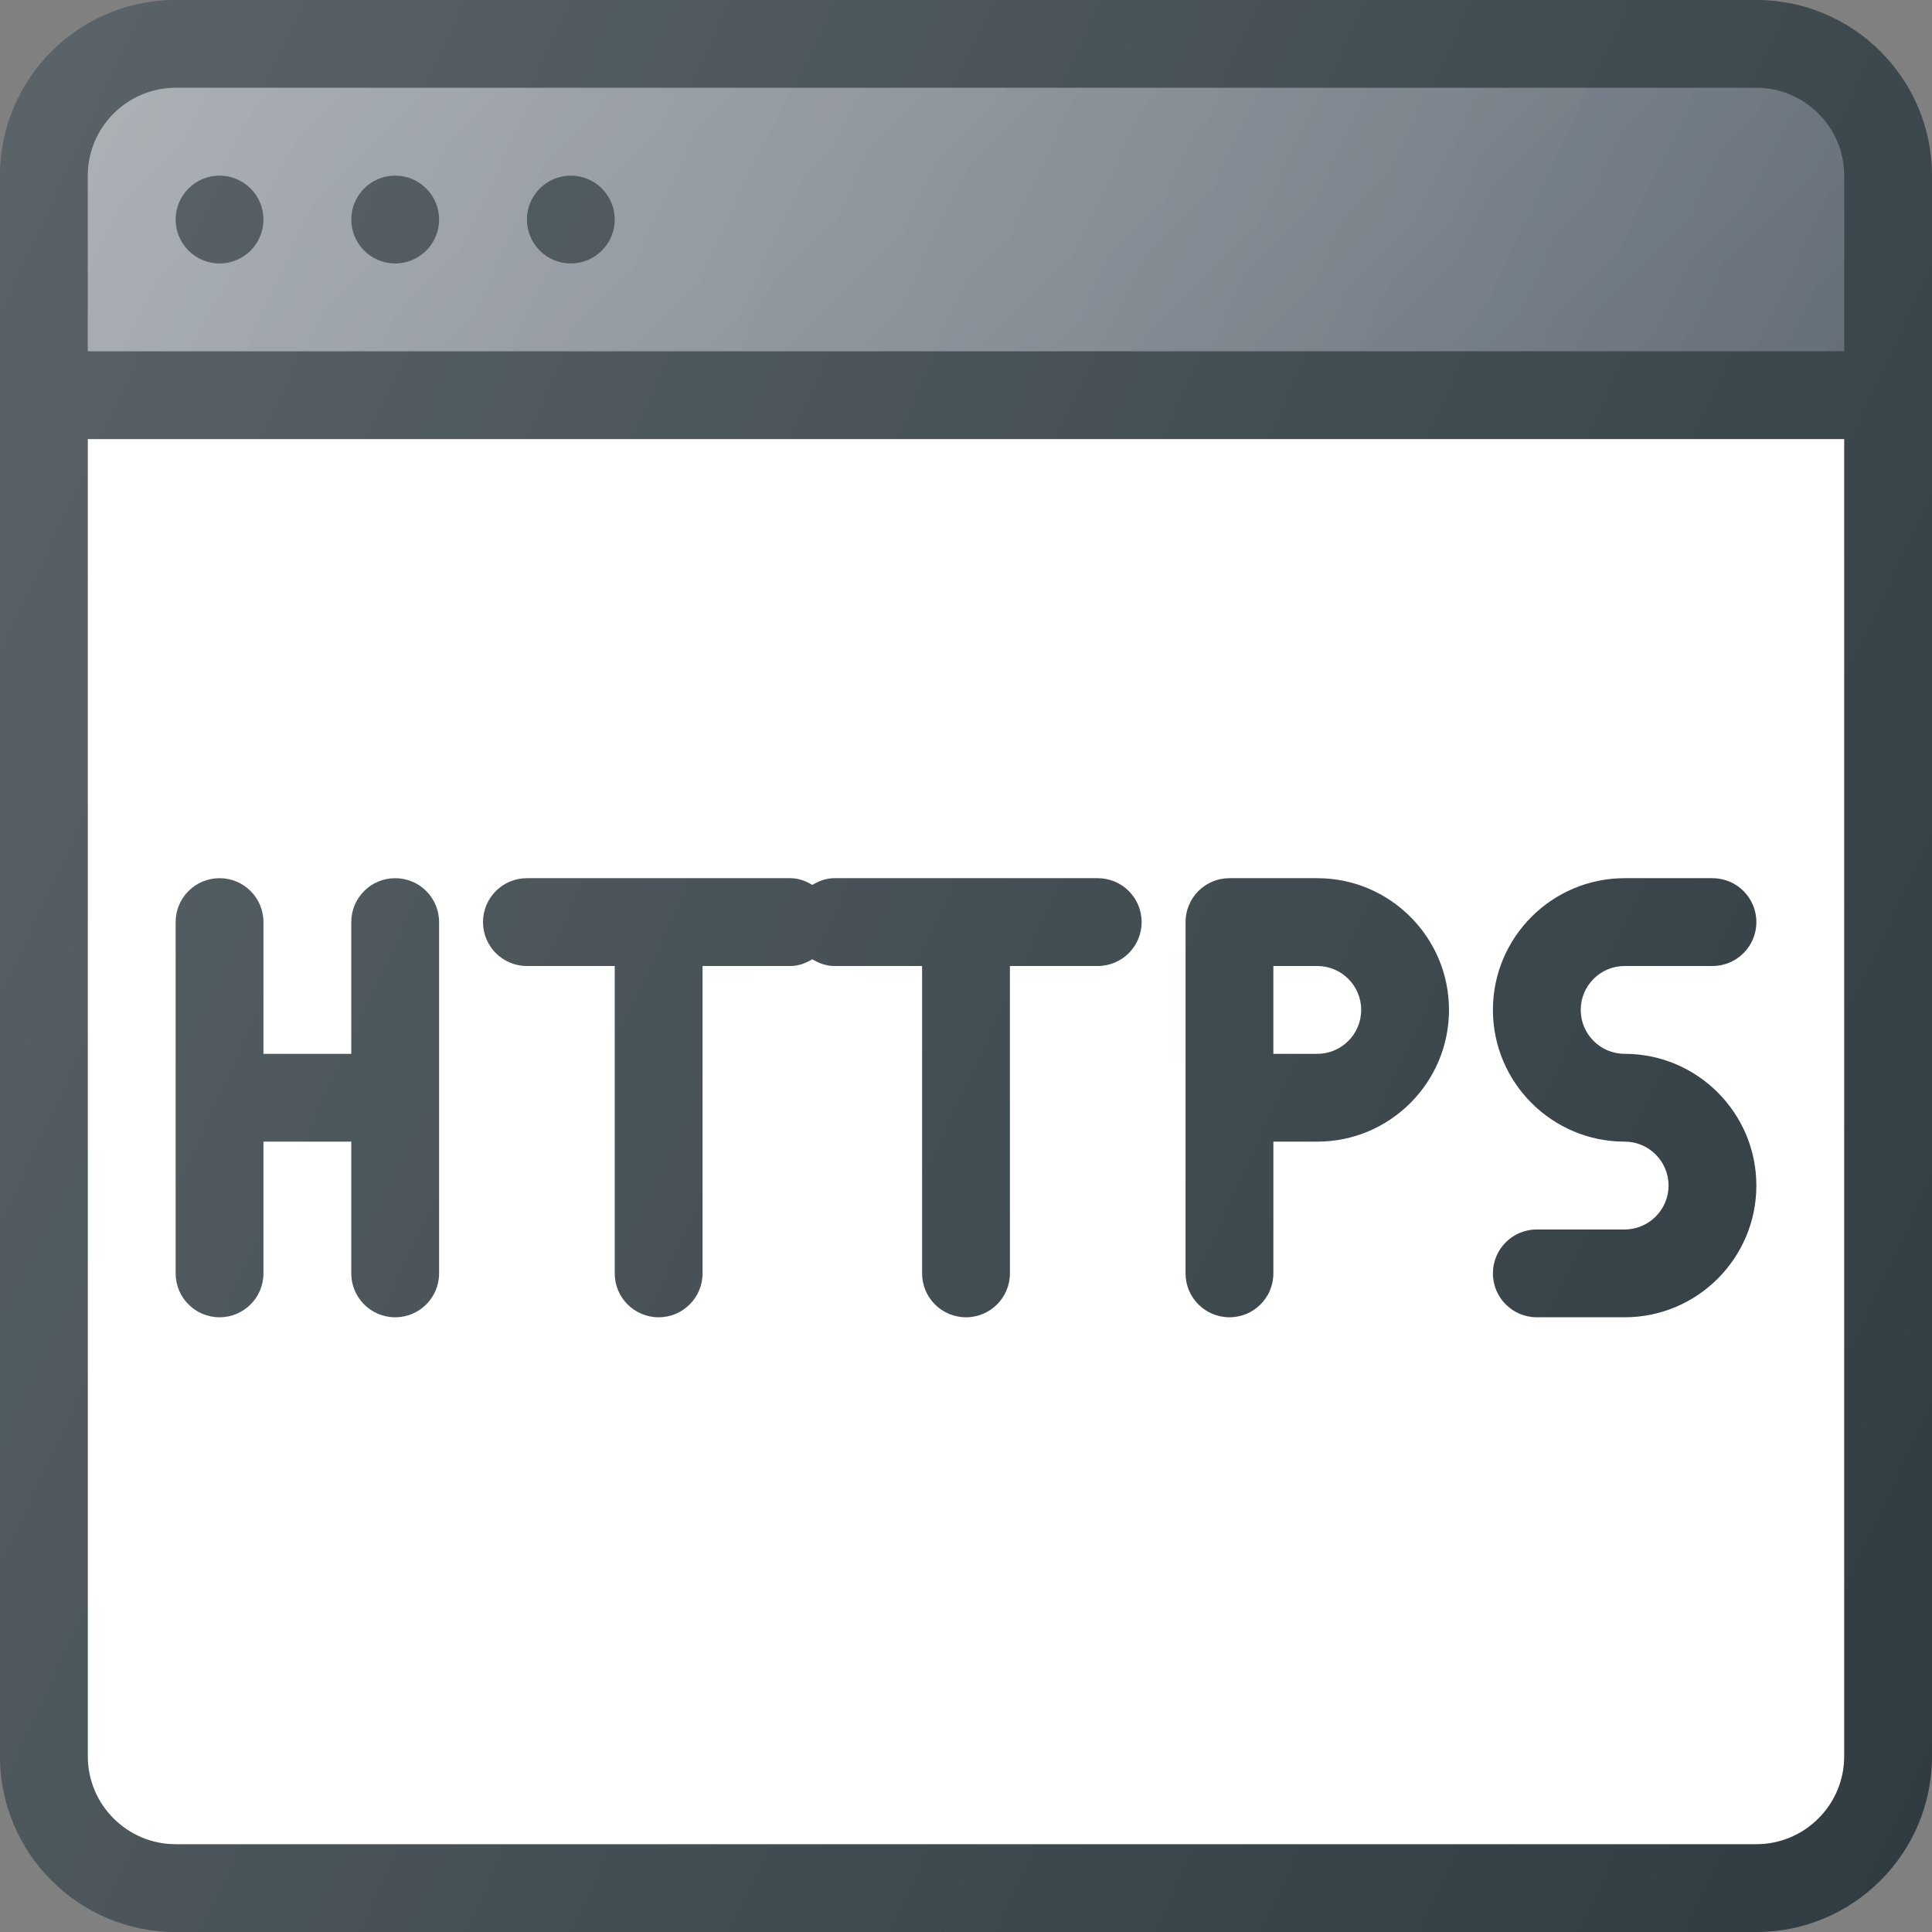
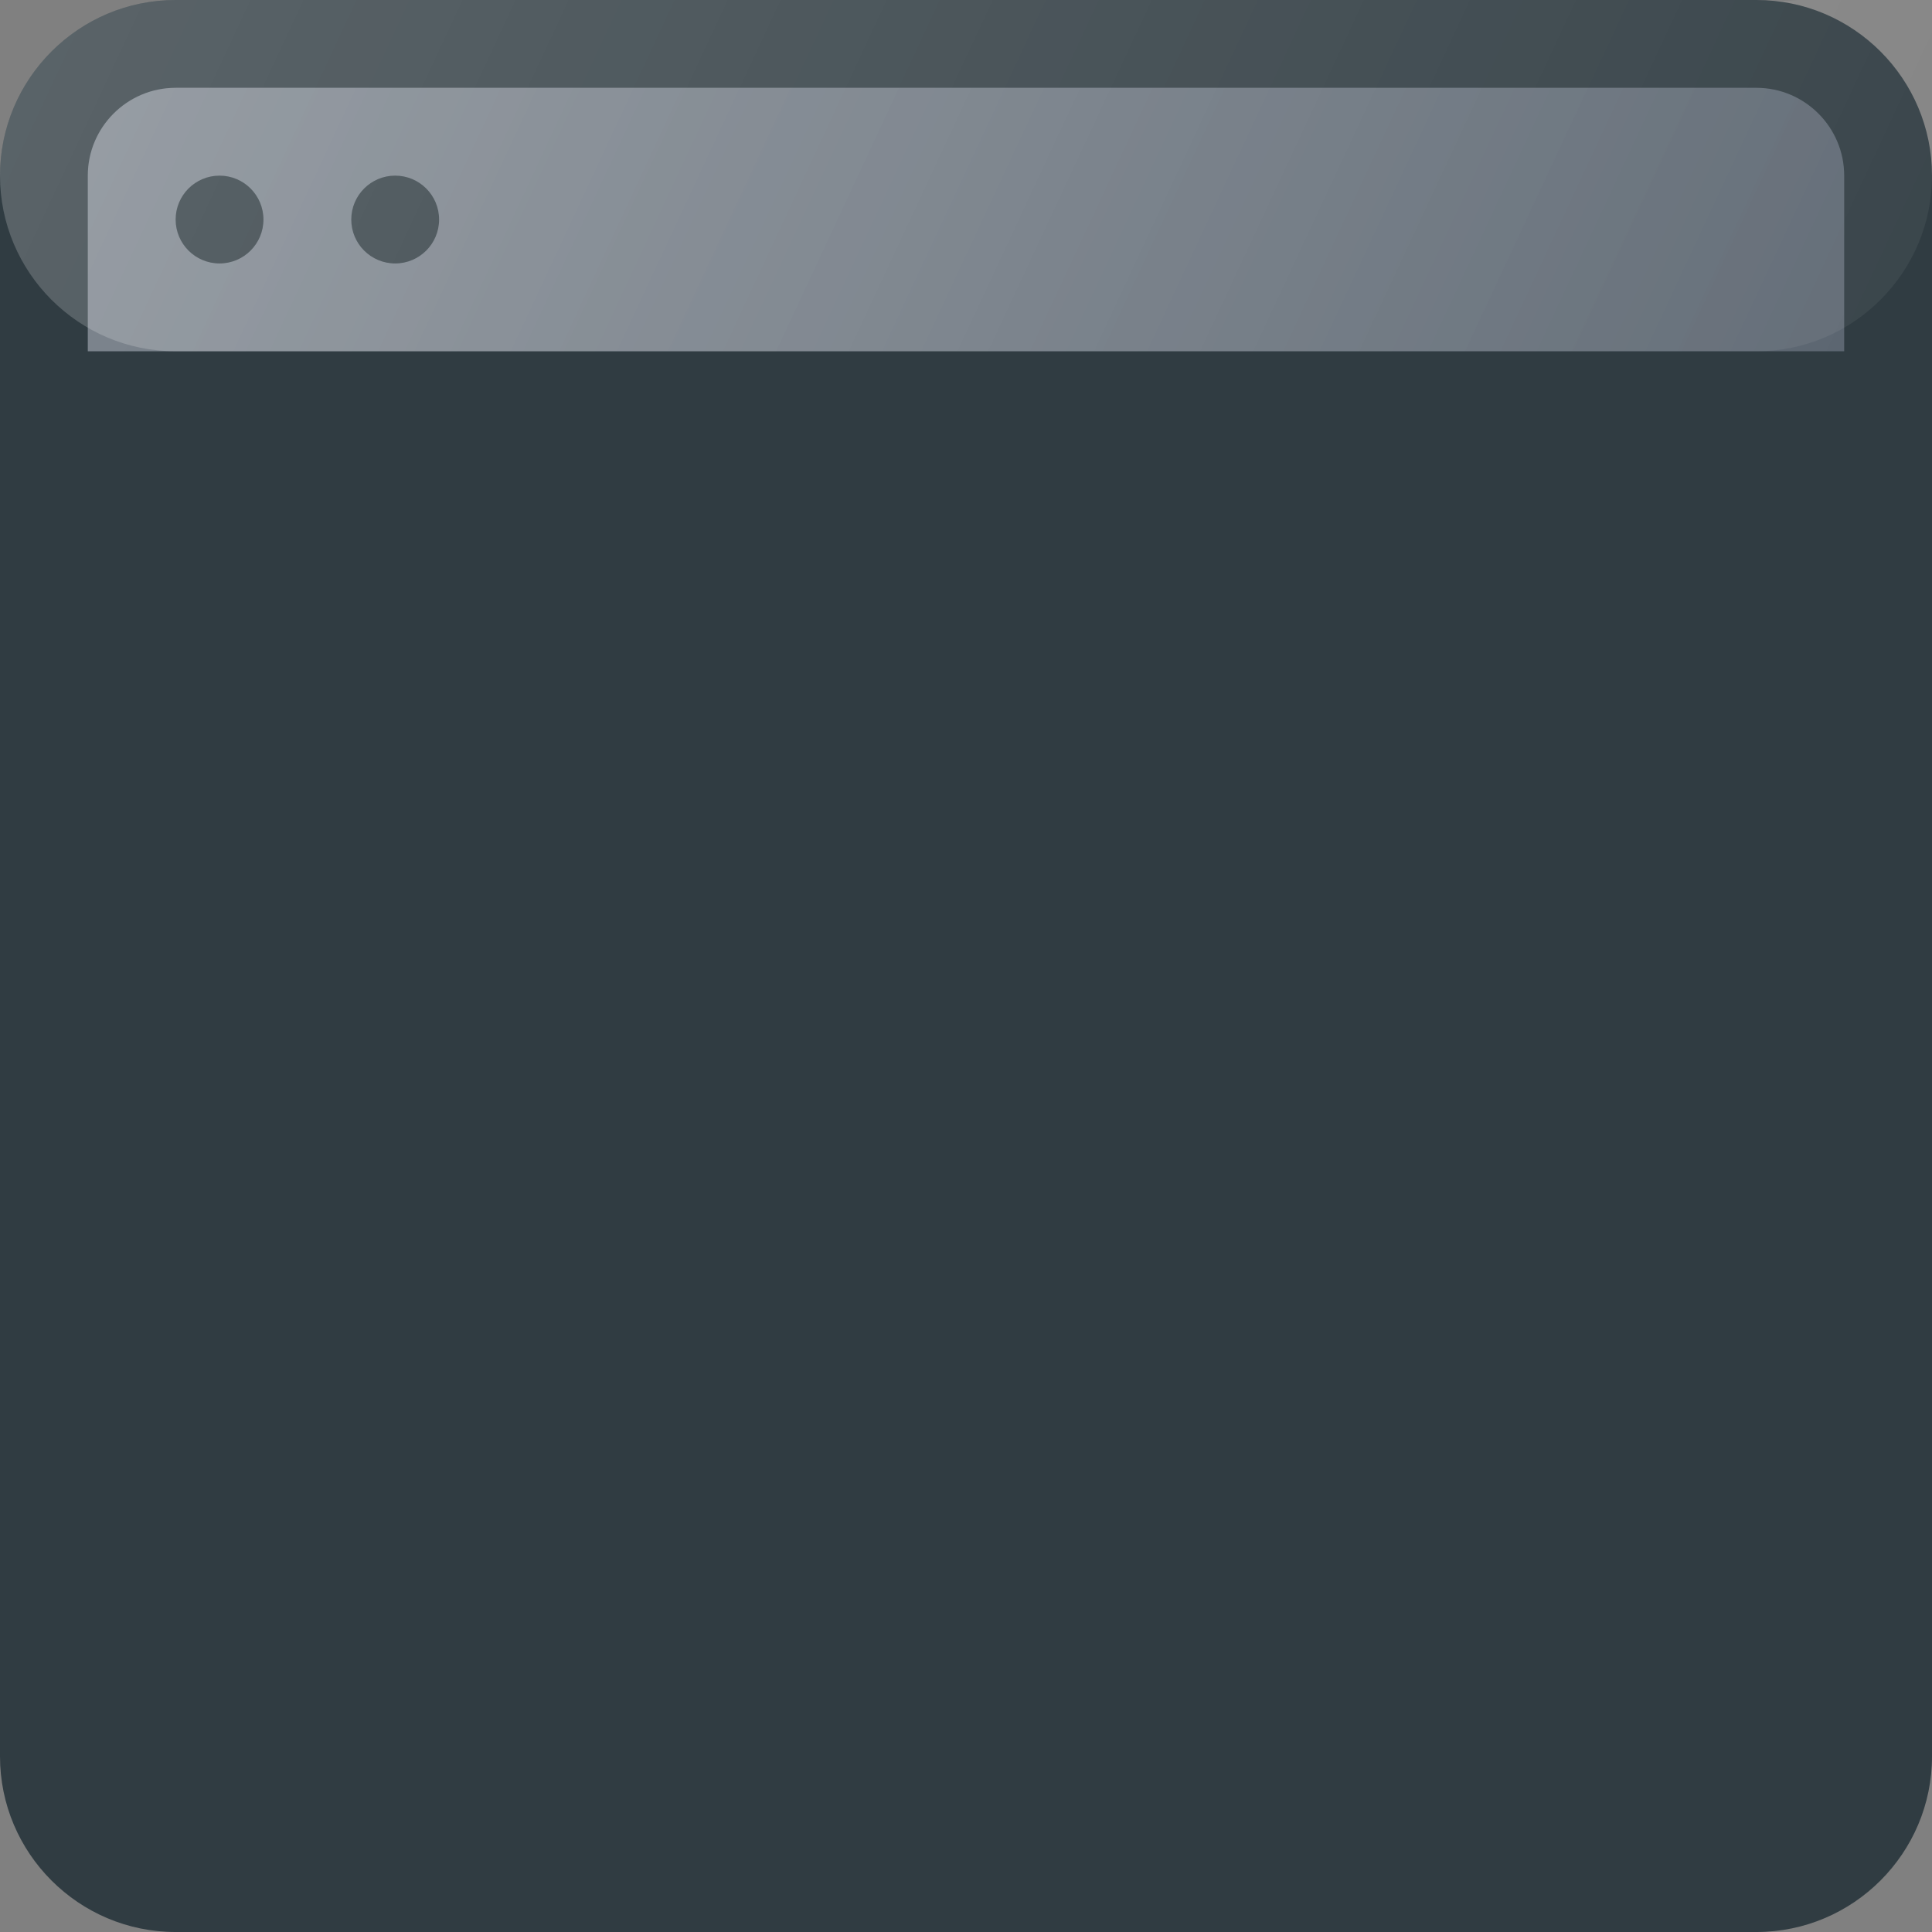
<svg xmlns="http://www.w3.org/2000/svg" version="1.1" id="Capa_1" x="0px" y="0px" viewBox="0 0 469.333 469.333" style="enable-background:new 0 0 469.333 469.333;" xml:space="preserve">
  <rect x="0" y="0" width="469.333" height="469.333" fill="#808080" stroke="none" />
  <path style="fill:#303C42;" d="M426.667,0h-384C19.135,0,0,19.135,0,42.667v384c0,23.531,19.135,42.667,42.667,42.667h384  c23.531,0,42.667-19.135,42.667-42.667v-384C469.333,19.135,450.198,0,426.667,0z" />
  <g>
    <path id="SVGCleanerId_0" style="fill:#5C6671;" d="M42.667,21.333h384c11.76,0,21.333,9.573,21.333,21.333v42.667H21.333V42.667   C21.333,30.906,30.906,21.333,42.667,21.333z" />
  </g>
  <g>
    <linearGradient id="SVGCleanerId_0_3_" gradientUnits="userSpaceOnUse" x1="-64.596" y1="625.461" x2="-47.317" y2="617.404" gradientTransform="matrix(21.333 0 0 -21.333 1430.111 13315.223)">
      <stop offset="0" style="stop-color:#FFFFFF;stop-opacity:0.2" />
      <stop offset="1" style="stop-color:#FFFFFF;stop-opacity:0" />
    </linearGradient>
    <path id="SVGCleanerId_0_1_" style="fill:url(#SVGCleanerId_0_3_);" d="M42.667,21.333h384c11.76,0,21.333,9.573,21.333,21.333   v42.667H21.333V42.667C21.333,30.906,30.906,21.333,42.667,21.333z" />
  </g>
  <g>
    <linearGradient id="SVGCleanerId_0_4_" gradientUnits="userSpaceOnUse" x1="-61.639" y1="626.961" x2="-50.434" y2="615.754" gradientTransform="matrix(21.333 0 0 -21.333 1430.111 13315.223)">
      <stop offset="0" style="stop-color:#FFFFFF;stop-opacity:0.2" />
      <stop offset="1" style="stop-color:#FFFFFF;stop-opacity:0" />
    </linearGradient>
-     <path id="SVGCleanerId_0_2_" style="fill:url(#SVGCleanerId_0_4_);" d="M42.667,21.333h384c11.76,0,21.333,9.573,21.333,21.333   v42.667H21.333V42.667C21.333,30.906,30.906,21.333,42.667,21.333z" />
  </g>
-   <path style="fill:#FFFFFF;" d="M426.667,448h-384c-11.76,0-21.333-9.573-21.333-21.333v-320H448v320  C448,438.427,438.427,448,426.667,448z" />
  <g>
    <circle style="fill:#303C42;" cx="53.333" cy="53.333" r="10.667" />
    <circle style="fill:#303C42;" cx="96" cy="53.333" r="10.667" />
-     <circle style="fill:#303C42;" cx="138.667" cy="53.333" r="10.667" />
    <path style="fill:#303C42;" d="M96,213.333c-5.896,0-10.667,4.771-10.667,10.667v32H64v-32c0-5.896-4.771-10.667-10.667-10.667   S42.667,218.104,42.667,224v85.333c0,5.896,4.771,10.667,10.667,10.667S64,315.229,64,309.333v-32h21.333v32   C85.333,315.229,90.104,320,96,320c5.896,0,10.667-4.771,10.667-10.667V224C106.667,218.104,101.896,213.333,96,213.333z" />
    <path style="fill:#303C42;" d="M266.667,213.333h-64c-1.987,0-3.741,0.689-5.333,1.633c-1.592-0.944-3.346-1.633-5.333-1.633h-64   c-5.896,0-10.667,4.771-10.667,10.667c0,5.896,4.771,10.667,10.667,10.667h21.333v74.667c0,5.896,4.771,10.667,10.667,10.667   c5.896,0,10.667-4.771,10.667-10.667v-74.667H192c1.987,0,3.741-0.689,5.333-1.633c1.592,0.944,3.346,1.633,5.333,1.633H224v74.667   c0,5.896,4.771,10.667,10.667,10.667s10.667-4.771,10.667-10.667v-74.667h21.333c5.896,0,10.667-4.771,10.667-10.667   C277.333,218.104,272.563,213.333,266.667,213.333z" />
    <path style="fill:#303C42;" d="M320,213.333h-21.333c-5.896,0-10.667,4.771-10.667,10.667v85.333   c0,5.896,4.771,10.667,10.667,10.667c5.896,0,10.667-4.771,10.667-10.667v-32H320c17.646,0,32-14.354,32-32   S337.646,213.333,320,213.333z M320,256h-10.667v-21.333H320c5.885,0,10.667,4.781,10.667,10.667   C330.667,251.219,325.885,256,320,256z" />
-     <path style="fill:#303C42;" d="M394.667,234.667H416c5.896,0,10.667-4.771,10.667-10.667c0-5.896-4.771-10.667-10.667-10.667   h-21.333c-17.646,0-32,14.354-32,32s14.354,32,32,32c5.885,0,10.667,4.781,10.667,10.667c0,5.885-4.781,10.667-10.667,10.667   h-21.333c-5.896,0-10.667,4.771-10.667,10.667S367.438,320,373.333,320h21.333c17.646,0,32-14.354,32-32c0-17.646-14.354-32-32-32   c-5.885,0-10.667-4.781-10.667-10.667C384,239.448,388.781,234.667,394.667,234.667z" />
  </g>
  <linearGradient id="SVGID_1_" gradientUnits="userSpaceOnUse" x1="-68.689" y1="619.051" x2="-43.384" y2="607.251" gradientTransform="matrix(21.333 0 0 -21.333 1430.111 13315.223)">
    <stop offset="0" style="stop-color:#FFFFFF;stop-opacity:0.2" />
    <stop offset="1" style="stop-color:#FFFFFF;stop-opacity:0" />
  </linearGradient>
-   <path style="fill:url(#SVGID_1_);" d="M426.667,0h-384C19.135,0,0,19.135,0,42.667v384c0,23.531,19.135,42.667,42.667,42.667h384  c23.531,0,42.667-19.135,42.667-42.667v-384C469.333,19.135,450.198,0,426.667,0z" />
+   <path style="fill:url(#SVGID_1_);" d="M426.667,0h-384C19.135,0,0,19.135,0,42.667c0,23.531,19.135,42.667,42.667,42.667h384  c23.531,0,42.667-19.135,42.667-42.667v-384C469.333,19.135,450.198,0,426.667,0z" />
  <g>
</g>
  <g>
</g>
  <g>
</g>
  <g>
</g>
  <g>
</g>
  <g>
</g>
  <g>
</g>
  <g>
</g>
  <g>
</g>
  <g>
</g>
  <g>
</g>
  <g>
</g>
  <g>
</g>
  <g>
</g>
  <g>
</g>
</svg>